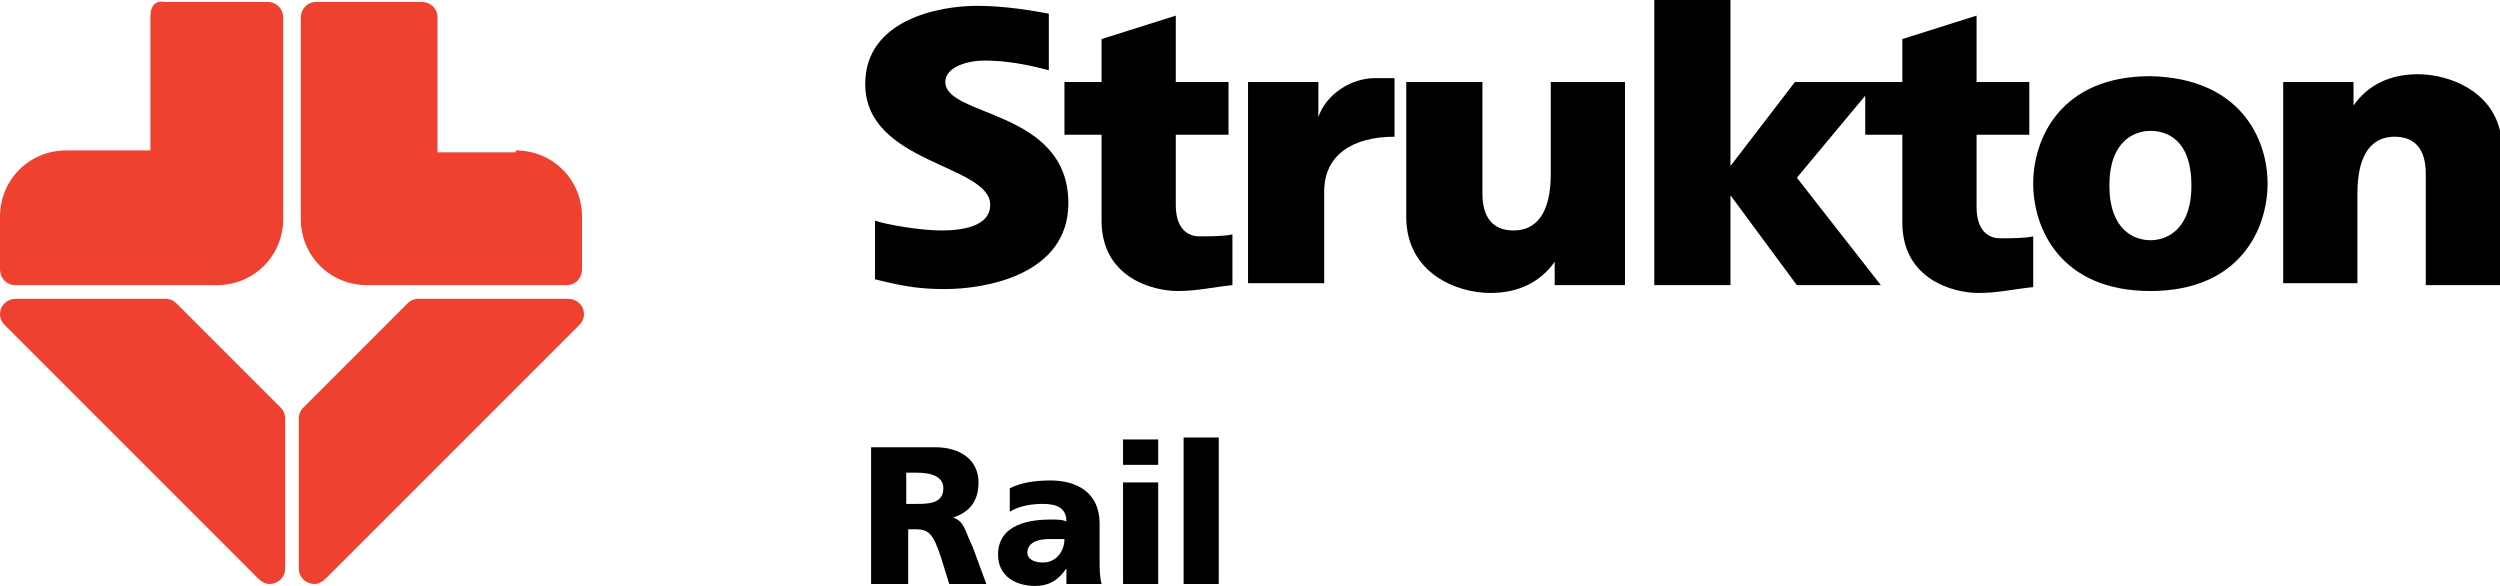
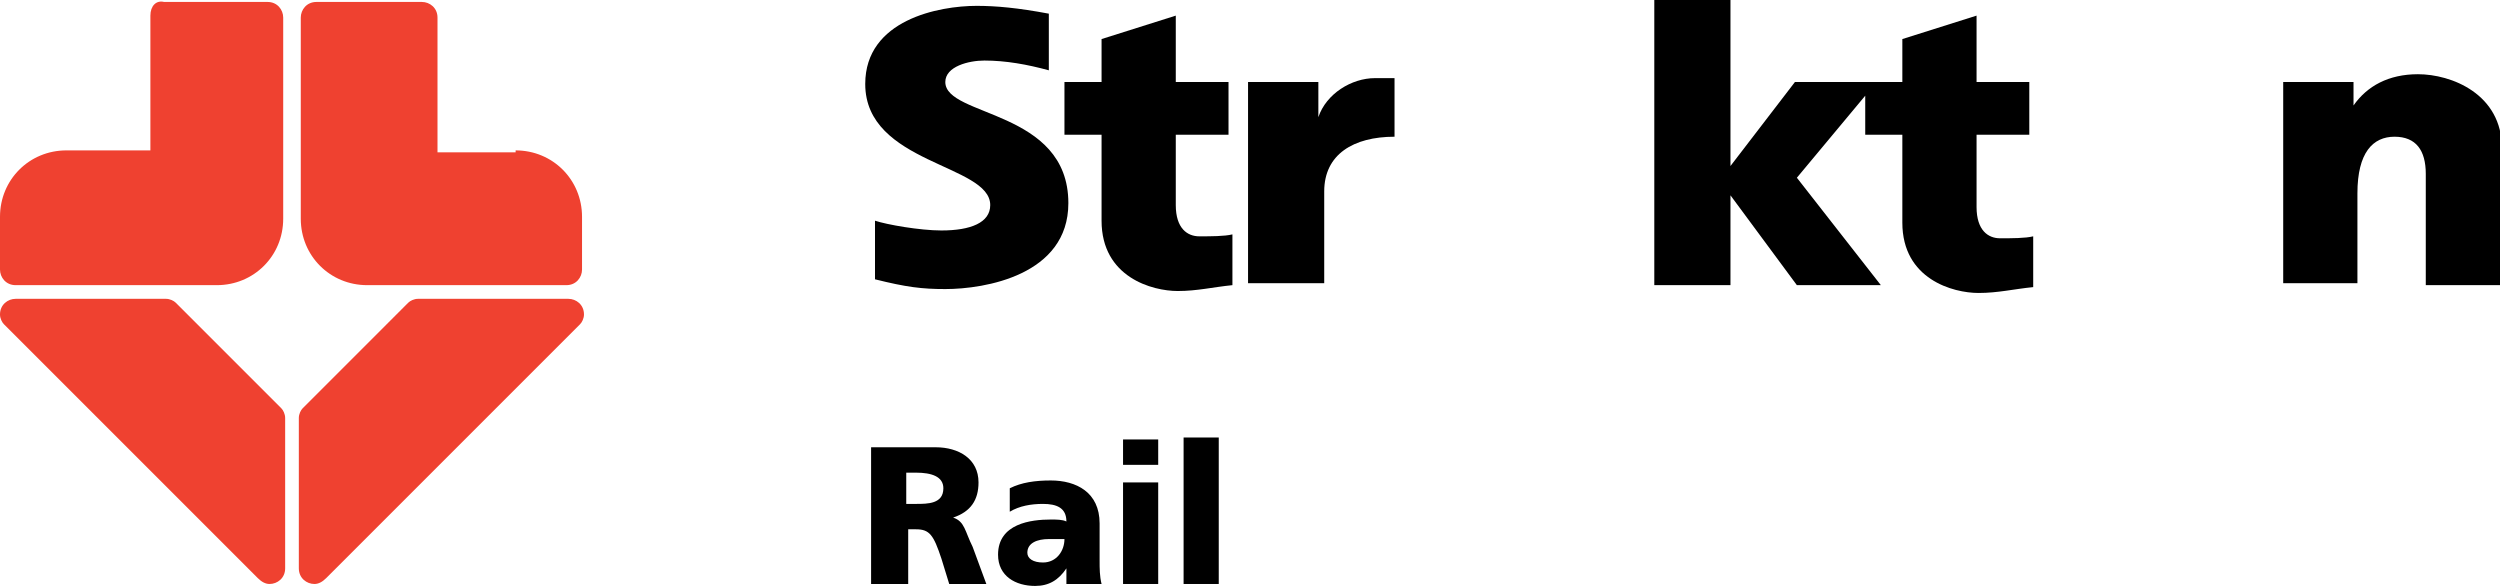
<svg xmlns="http://www.w3.org/2000/svg" version="1.1" id="Laag_1" x="0px" y="0px" viewBox="0 0 128 30" style="enable-background:new 0 0 128 30;" xml:space="preserve">
  <style type="text/css">
	.st0{fill:#EF4130;}
</style>
  <g>
    <g>
      <path class="st0" d="M13.8,29.9c0.4,0,0.8-0.3,0.8-0.8v-7.7c0-0.2-0.1-0.4-0.2-0.5L9,15.5c-0.1-0.1-0.3-0.2-0.5-0.2l-7.7,0    c-0.4,0-0.8,0.3-0.8,0.8c0,0.2,0.1,0.4,0.2,0.5l13,13C13.4,29.8,13.6,29.9,13.8,29.9" />
      <path class="st0" d="M3.4,7.7C1.5,7.7,0,9.2,0,11.1v2.7c0,0.4,0.3,0.8,0.8,0.8h10.3c1.9,0,3.4-1.5,3.4-3.4l0-10.3    c0-0.4-0.3-0.8-0.8-0.8H8.4C8,0,7.7,0.3,7.7,0.8v6.9H3.4z" />
      <path class="st0" d="M26.4,7.7c1.9,0,3.4,1.5,3.4,3.4l0,2.7c0,0.4-0.3,0.8-0.8,0.8H18.8c-1.9,0-3.4-1.5-3.4-3.4l0-10.3    c0-0.4,0.3-0.8,0.8-0.8h5.4c0.4,0,0.8,0.3,0.8,0.8v6.9H26.4z" />
      <path class="st0" d="M16.1,29.9c-0.4,0-0.8-0.3-0.8-0.8v-7.7c0-0.2,0.1-0.4,0.2-0.5l5.4-5.4c0.1-0.1,0.3-0.2,0.5-0.2l7.7,0    c0.4,0,0.8,0.3,0.8,0.8c0,0.2-0.1,0.4-0.2,0.5l-13,13C16.5,29.8,16.3,29.9,16.1,29.9" />
      <path d="M53.7,0.7c-1.6-0.3-2.7-0.4-3.7-0.4c-1.9,0-5.7,0.7-5.7,4c0,4.1,6.4,4.1,6.4,6.2c0,0.9-1,1.3-2.5,1.3    c-1.1,0-2.8-0.3-3.4-0.5v3c1.6,0.4,2.4,0.5,3.6,0.5c2,0,6.3-0.7,6.3-4.4c0-4.8-6.3-4.4-6.3-6.2c0-0.8,1.2-1.1,2-1.1    c1.1,0,2.2,0.2,3.3,0.5V0.7z" />
      <path d="M56.4,2l3.8-1.2v3.4h2.7v2.7h-2.7v3.6c0,1.2,0.6,1.6,1.2,1.6c0.6,0,1.3,0,1.7-0.1v2.6c-1,0.1-1.8,0.3-2.8,0.3    c-1.3,0-3.9-0.7-3.9-3.6V6.9h-1.9V4.2h1.9V2z" />
      <path d="M63.9,4.2h3.6V6c0.4-1.2,1.7-2,2.9-2h1v3c-2.1,0-3.6,0.9-3.6,2.8v4.7h-3.9V4.2z" />
-       <path d="M72.1,4.2h3.8v5.7c0,1.2,0.5,1.9,1.6,1.9c1.1,0,1.9-0.8,1.9-2.9c0-0.6,0-4.7,0-4.7h3.8v10.4h-3.6v-1.2    c-0.7,1-1.8,1.6-3.3,1.6c-1.7,0-4.3-1-4.3-3.9V4.2z" />
      <path d="M84.7,0h3.9v8.5l3.3-4.3h5.5V2l3.8-1.2v3.4h2.7v2.7h-2.7v3.7c0,1.2,0.6,1.6,1.2,1.6s1.3,0,1.7-0.1v2.6    c-1,0.1-1.8,0.3-2.8,0.3c-1.3,0-3.9-0.7-3.9-3.6V6.9h-1.9v-2L92,9.1l4.3,5.5H92l-3.4-4.6v4.6h-3.9V0z" />
      <path d="M128,14.6h-3.8V8.9c0-1.2-0.5-1.9-1.6-1.9c-1.1,0-1.9,0.8-1.9,2.9c0,0.6,0,4.6,0,4.6h-3.8V4.2h3.6v1.2    c0.7-1,1.8-1.6,3.3-1.6c1.7,0,4.3,1,4.3,3.8V14.6z" />
-       <path d="M116.1,9.4c0,2.3-1.4,5.5-6,5.5c-4.6,0-6-3.2-6-5.5c0-2.3,1.4-5.5,6-5.5C114.7,4,116.1,7.1,116.1,9.4z M110.1,6.7    c-0.8,0-2.1,0.5-2.1,2.8c0,2.3,1.3,2.8,2.1,2.8c0.8,0,2.1-0.5,2.1-2.8C112.2,7.1,110.9,6.7,110.1,6.7z" />
    </g>
  </g>
  <g>
    <path d="M44.6,22.9h3.3c1.2,0,2.2,0.6,2.2,1.8c0,0.9-0.4,1.5-1.3,1.8v0c0.6,0.2,0.6,0.7,1,1.5l0.7,1.9h-1.9l-0.4-1.3   c-0.4-1.2-0.6-1.5-1.3-1.5h-0.4v2.8h-1.9V22.9z M46.4,25.8h0.5c0.6,0,1.4,0,1.4-0.8c0-0.6-0.6-0.8-1.4-0.8h-0.5V25.8z" />
    <path d="M54.6,29.9c0-0.3,0-0.5,0-0.8h0c-0.4,0.6-0.9,0.9-1.6,0.9c-1,0-1.9-0.5-1.9-1.6c0-1.6,1.7-1.8,2.7-1.8c0.3,0,0.6,0,0.8,0.1   c0-0.7-0.5-0.9-1.2-0.9c-0.6,0-1.2,0.1-1.7,0.4l0-1.2c0.6-0.3,1.3-0.4,2.1-0.4c1.3,0,2.5,0.6,2.5,2.2v1.9c0,0.4,0,0.8,0.1,1.2H54.6   z M53.4,28.8c0.7,0,1.1-0.6,1.1-1.2c-0.2,0-0.5,0-0.8,0c-0.6,0-1.1,0.2-1.1,0.7C52.6,28.6,52.9,28.8,53.4,28.8z" />
    <path d="M59.3,23.8h-1.8v-1.3h1.8V23.8z M57.5,24.7h1.8v5.2h-1.8V24.7z" />
    <path d="M60.6,22.4h1.8v7.5h-1.8V22.4z" />
  </g>
</svg>